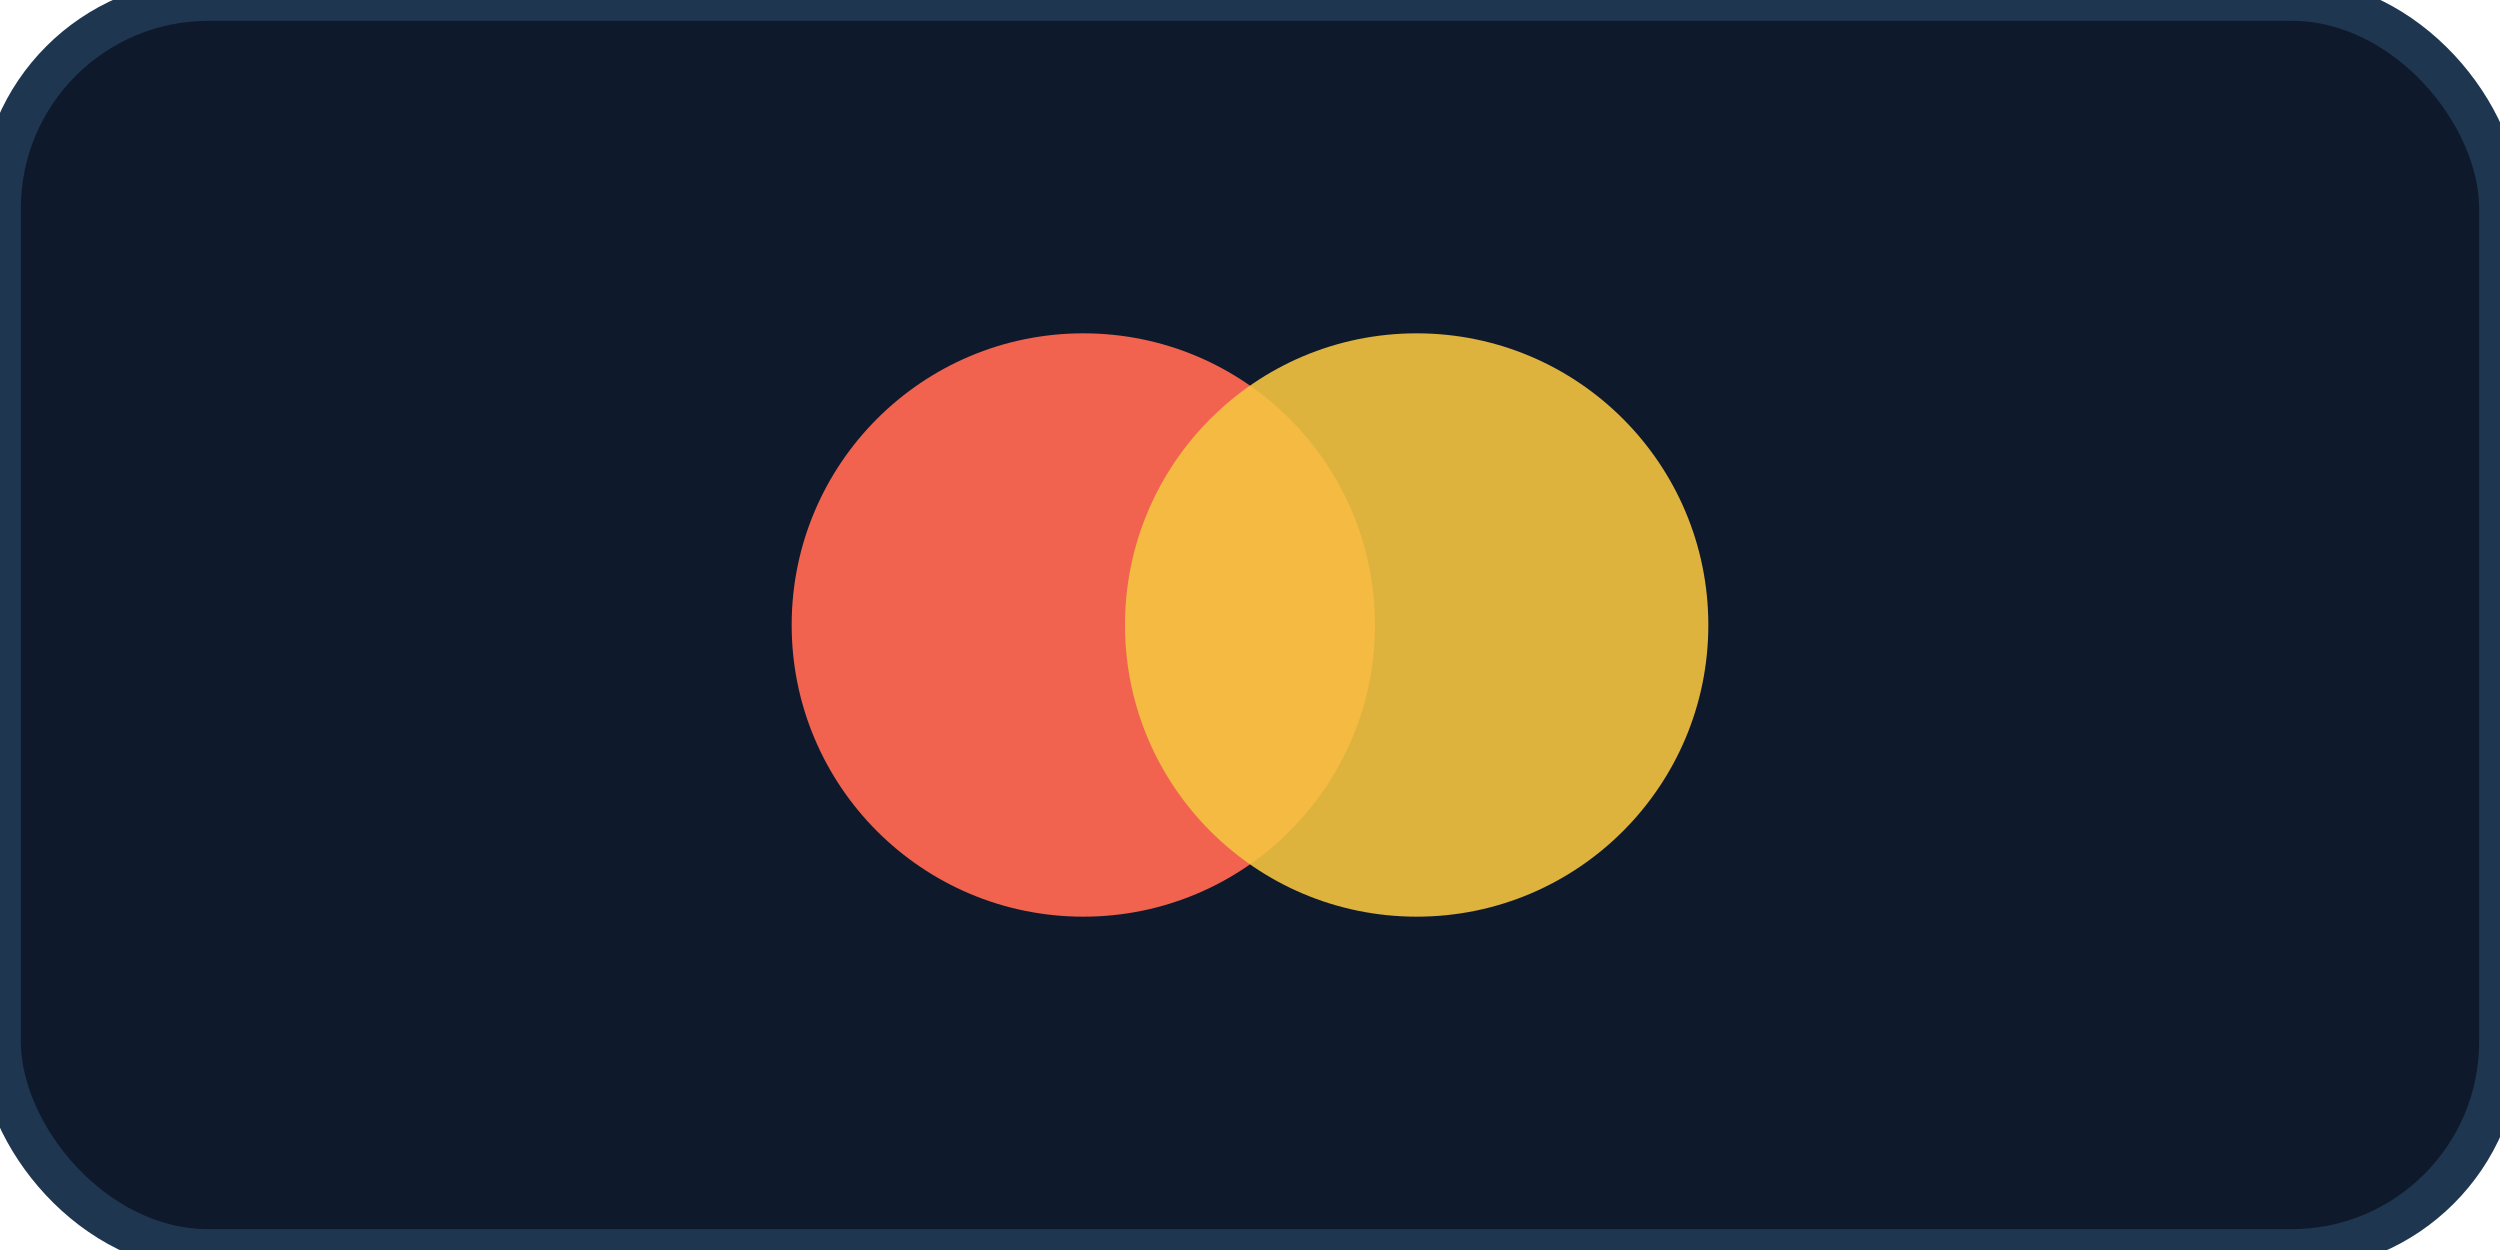
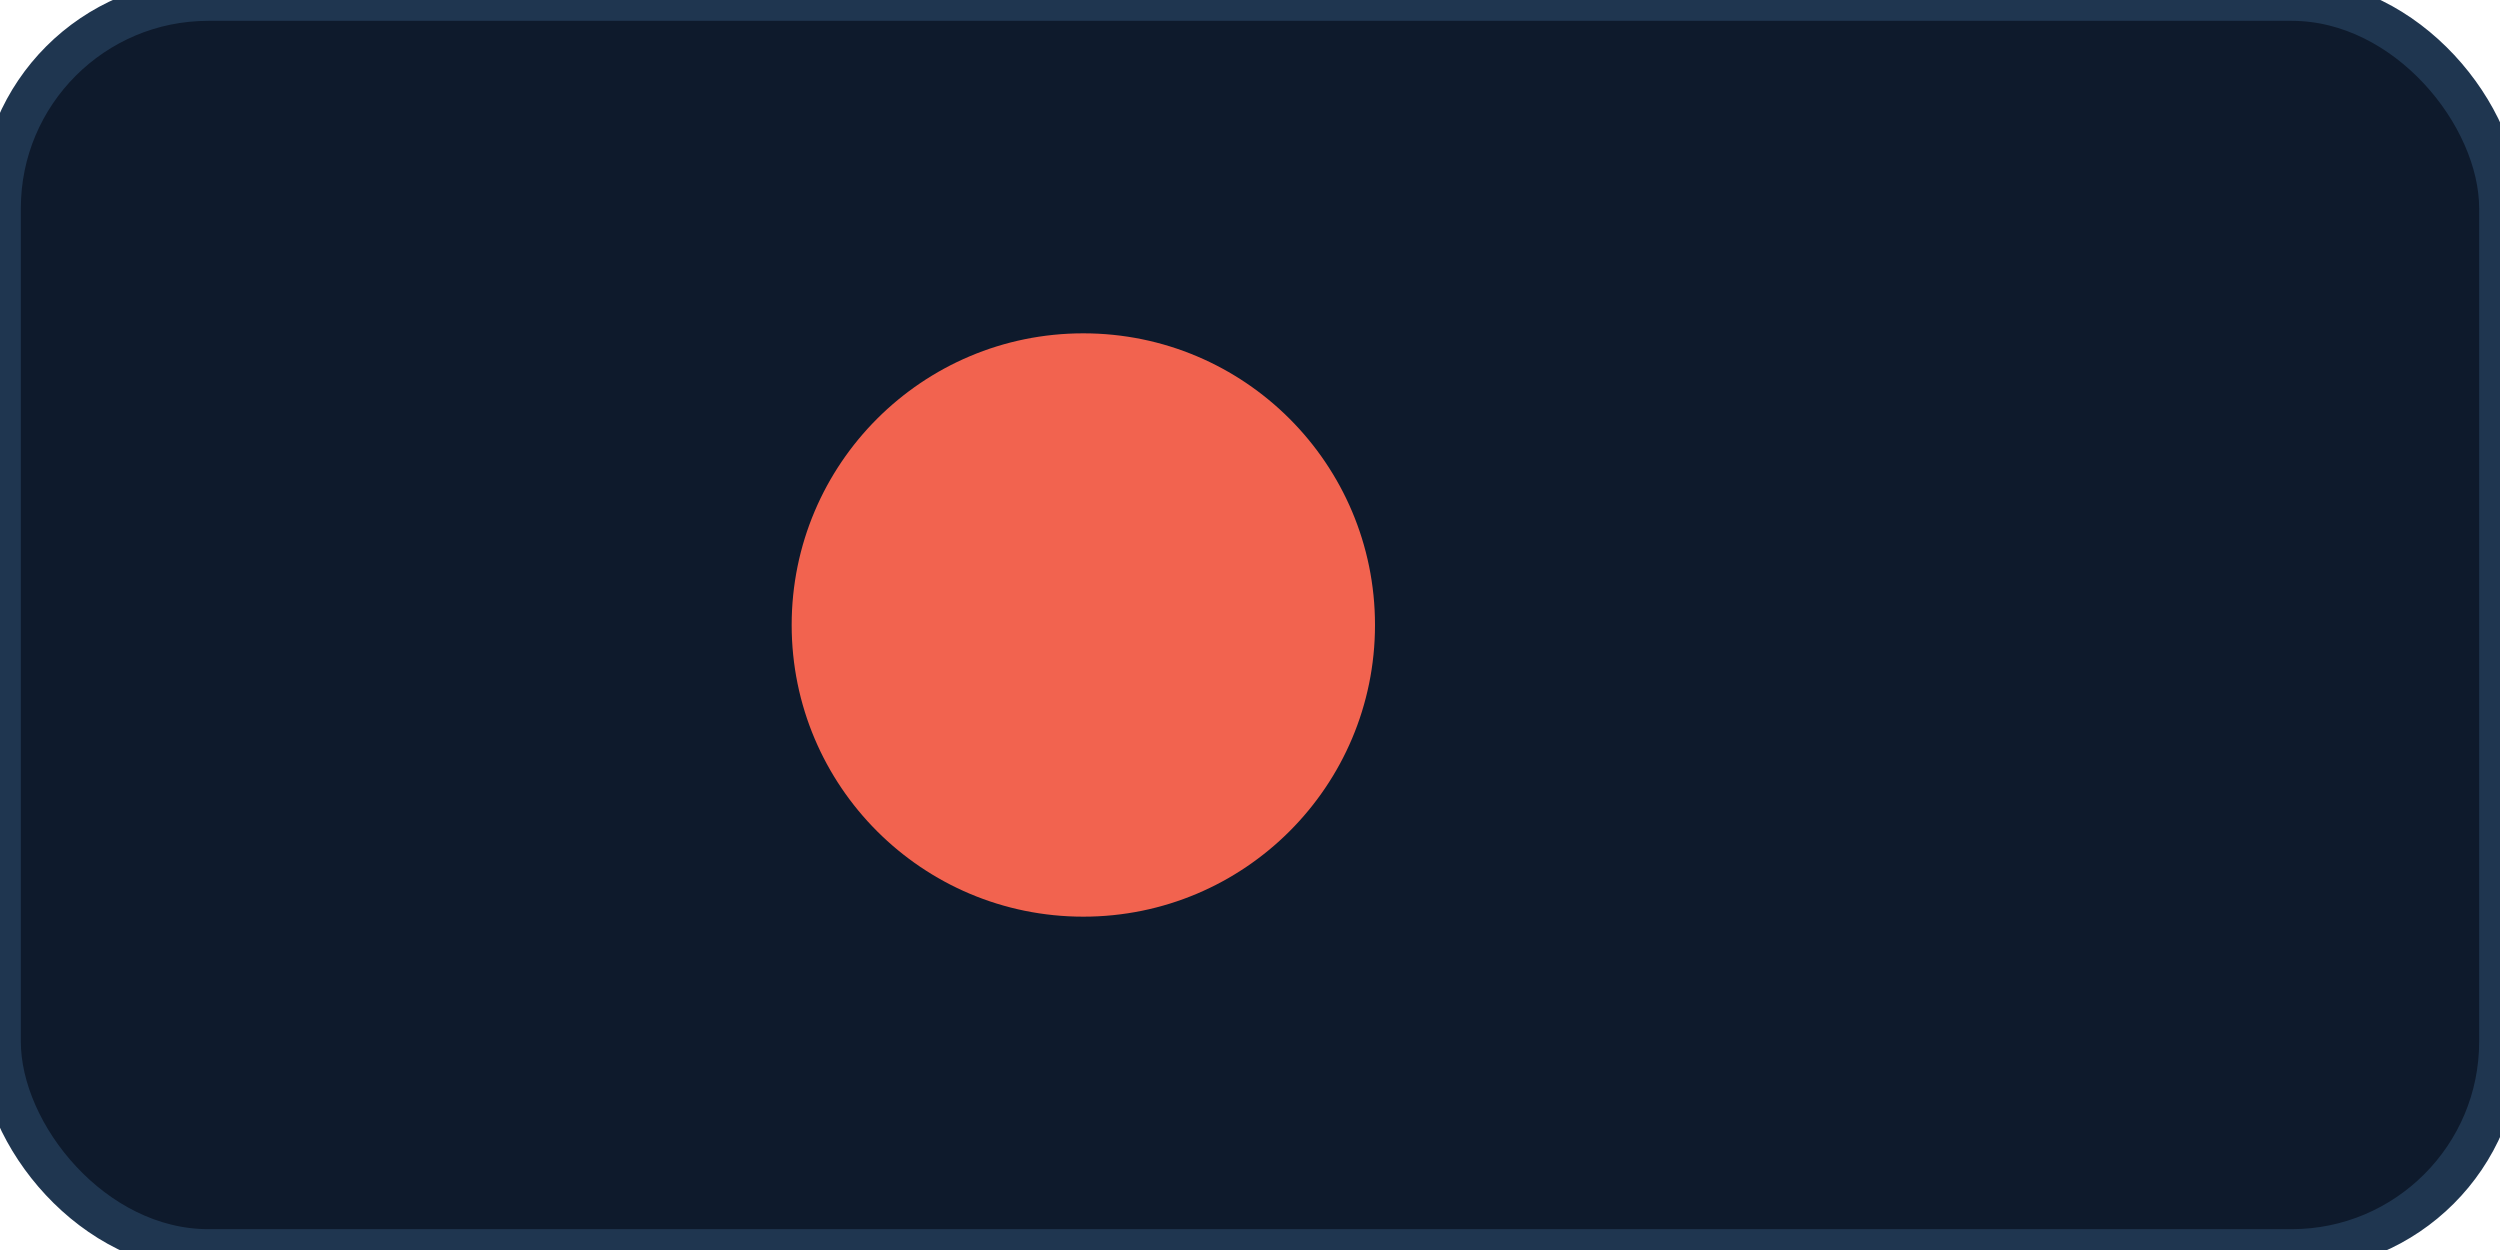
<svg xmlns="http://www.w3.org/2000/svg" width="120" height="60" viewBox="0 0 120 60" role="img" aria-label="Mastercard">
  <rect width="120" height="60" rx="10" fill="#0e1a2c" stroke="#1f3650" stroke-width="2" />
  <circle cx="52" cy="30" r="14" fill="#f2634f" />
-   <circle cx="68" cy="30" r="14" fill="#f4c341" opacity="0.9" />
</svg>